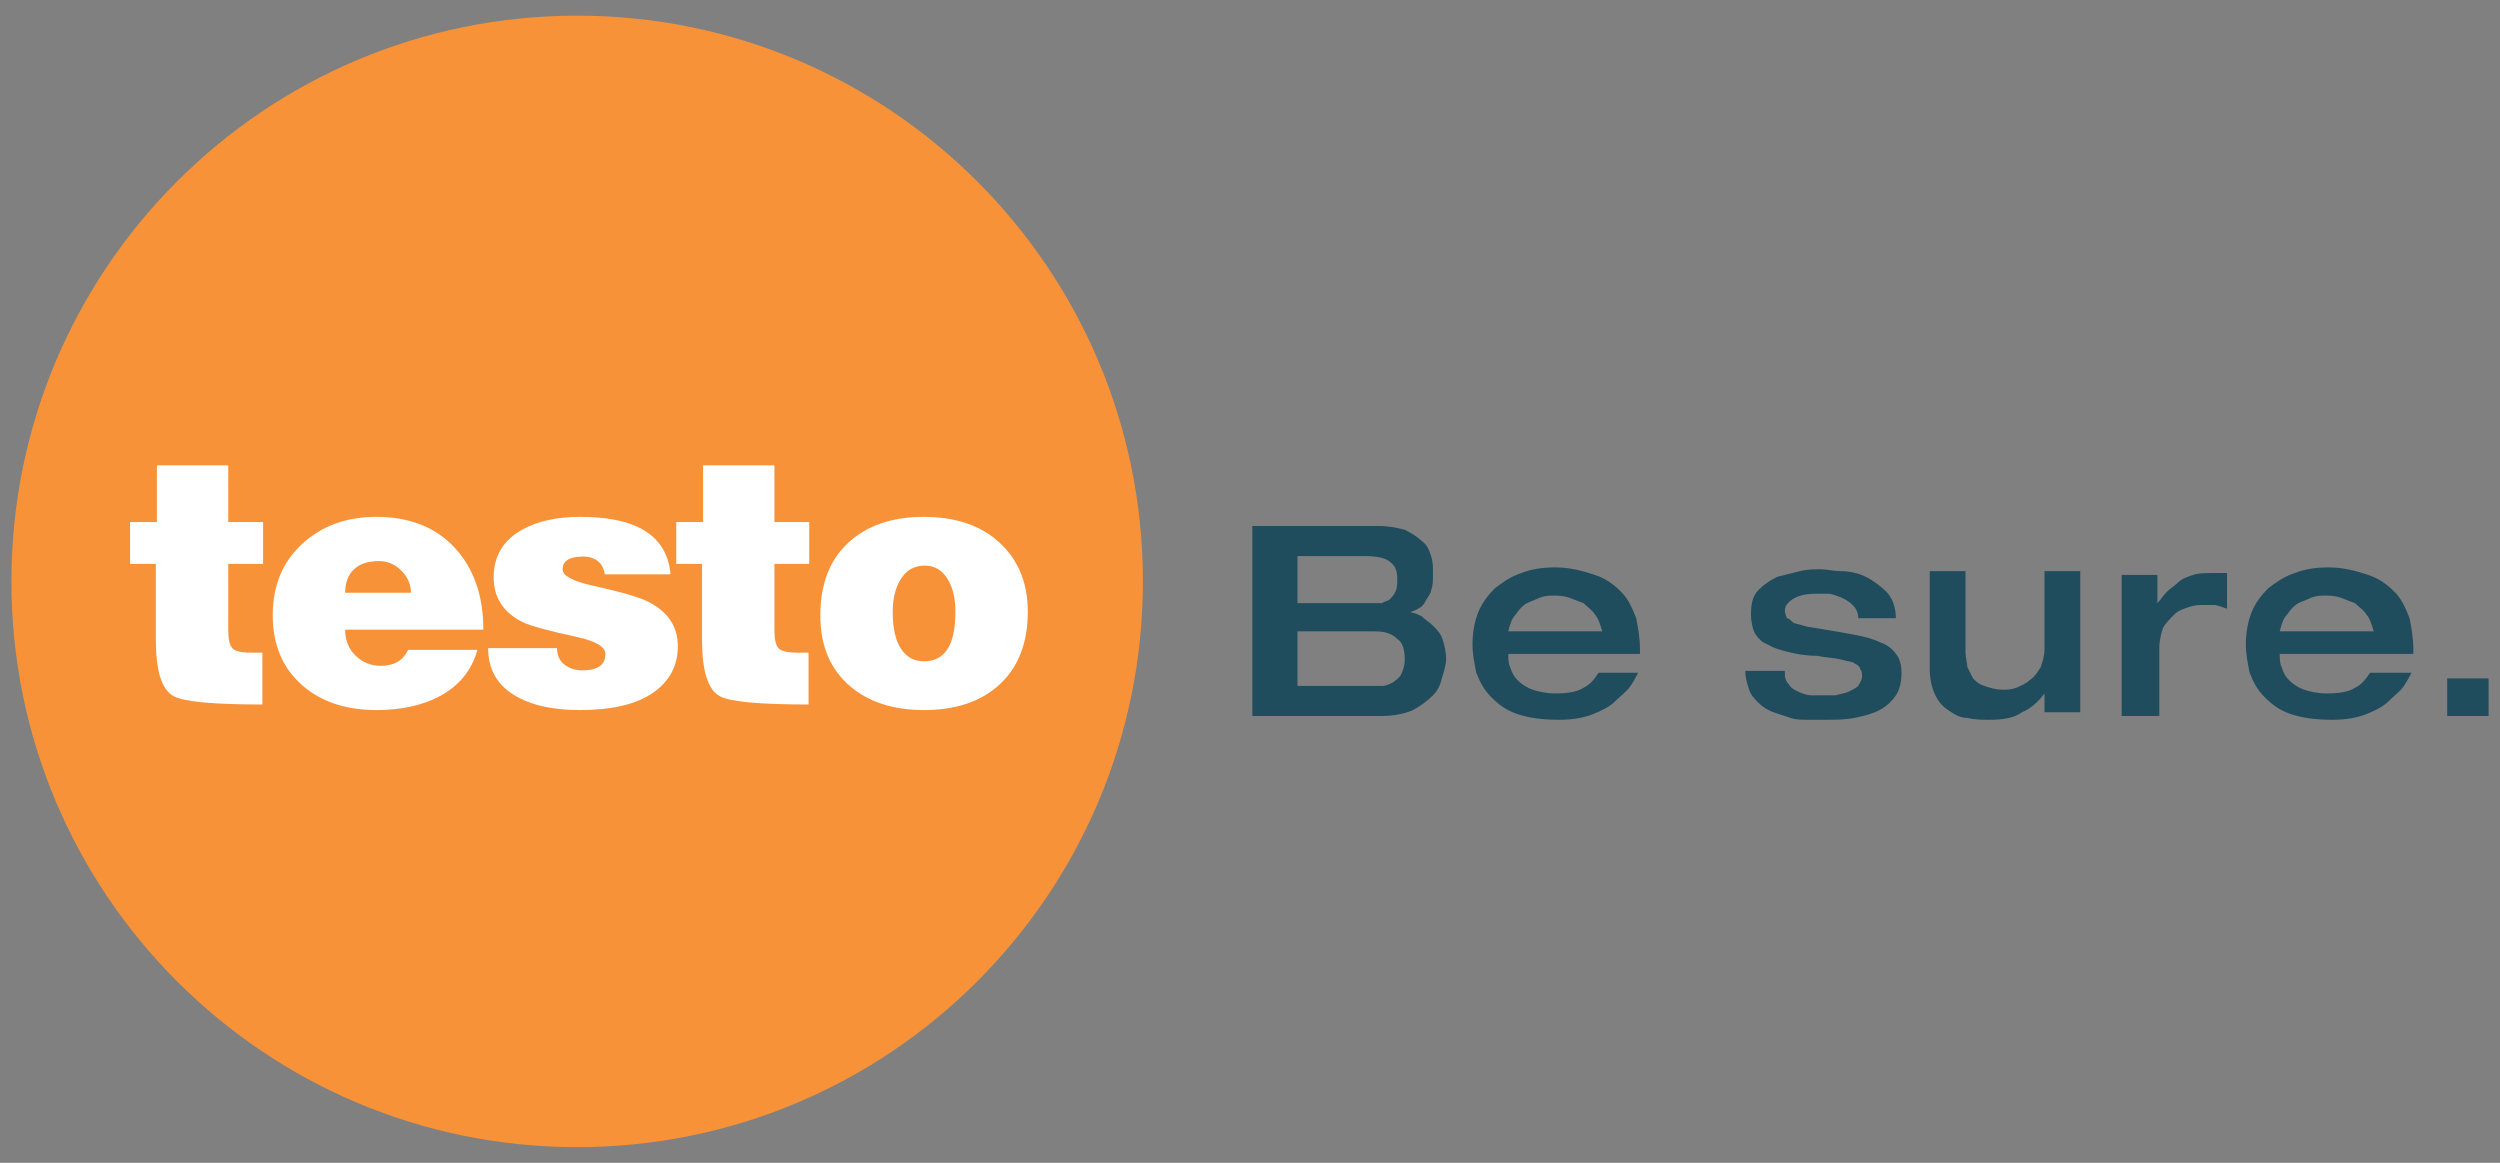
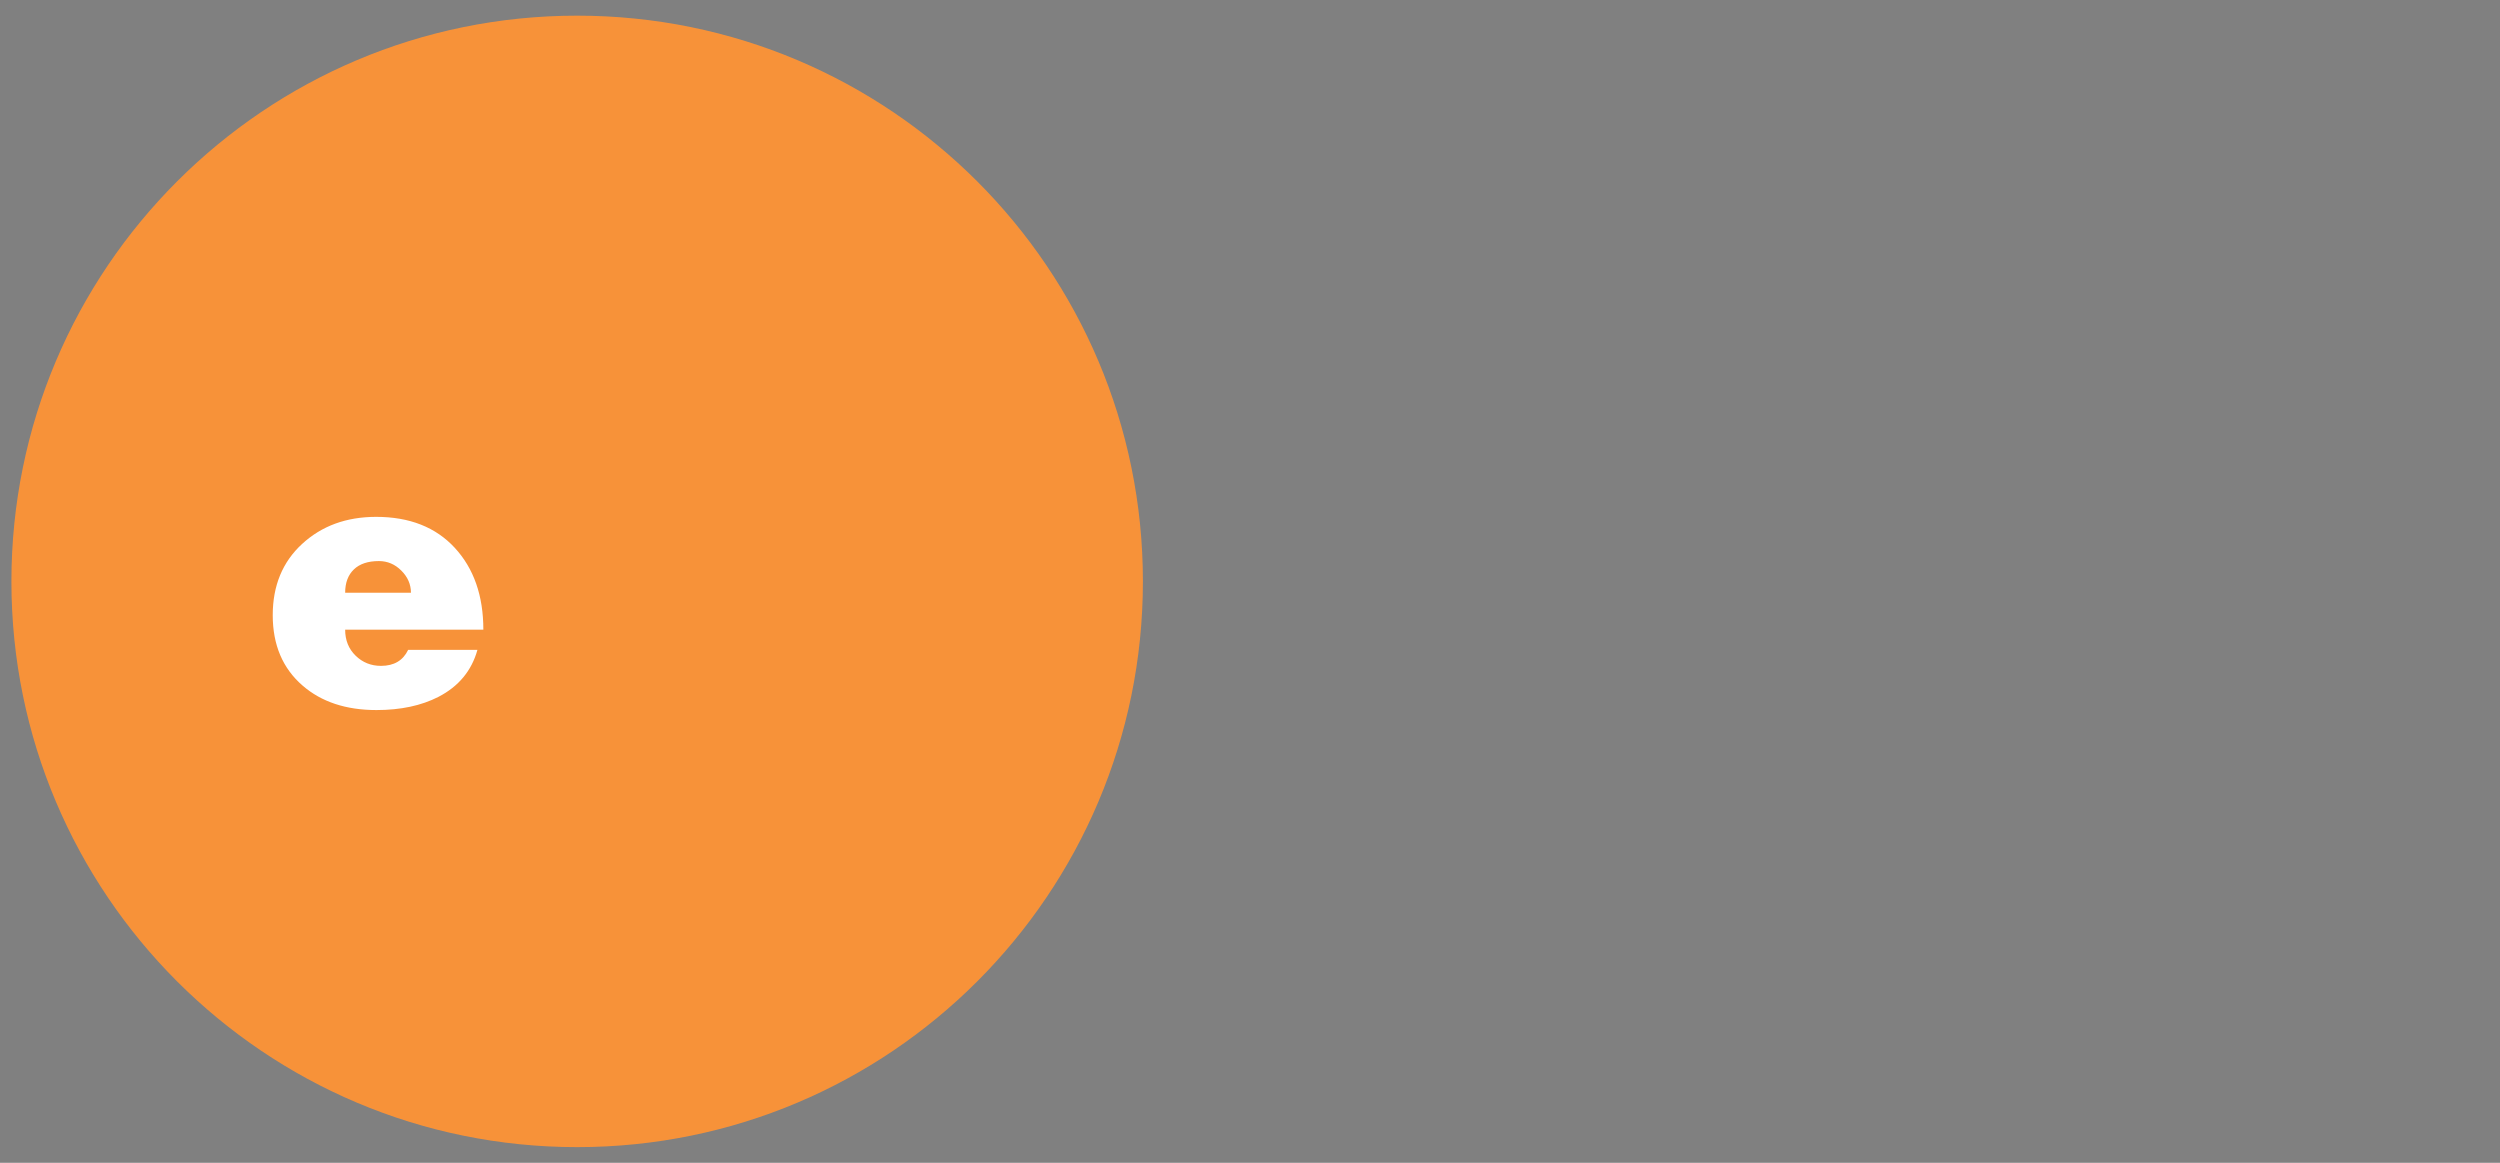
<svg xmlns="http://www.w3.org/2000/svg" width="129" height="60" viewBox="0 0 129 60" fill="none">
  <rect x="0" y="0" width="129" height="60" fill="#808080" stroke="none" />
-   <path d="M126.275 36.947H128.411V35.005H126.275V36.947ZM124.527 33.743V33.452C124.527 32.966 124.43 32.384 124.333 31.898C124.139 31.413 123.945 30.927 123.556 30.539C123.168 30.151 122.78 29.859 122.197 29.665C121.614 29.471 120.935 29.277 120.158 29.277C119.478 29.277 118.896 29.374 118.41 29.568C117.828 29.762 117.439 30.053 117.051 30.345C116.663 30.733 116.371 31.121 116.177 31.607C115.983 32.092 115.886 32.675 115.886 33.257C115.886 33.743 115.983 34.228 116.08 34.714C116.274 35.199 116.469 35.588 116.857 35.976C117.245 36.364 117.634 36.656 118.216 36.85C118.799 37.044 119.478 37.141 120.352 37.141C121.032 37.141 121.614 37.044 122.1 36.85C122.585 36.656 122.974 36.462 123.265 36.17C123.556 35.879 123.848 35.685 124.042 35.394C124.236 35.102 124.333 34.908 124.43 34.714H122.294C122.1 35.005 121.906 35.296 121.517 35.491C121.226 35.685 120.741 35.782 120.061 35.782C119.575 35.782 119.187 35.685 118.896 35.588C118.605 35.491 118.313 35.296 118.119 35.102C117.925 34.908 117.828 34.714 117.731 34.422C117.634 34.228 117.634 33.937 117.634 33.743H124.527ZM117.634 32.578C117.731 32.189 117.828 31.898 118.022 31.704C118.216 31.413 118.41 31.218 118.605 31.121C118.799 31.024 119.09 30.927 119.284 30.83C119.575 30.733 119.77 30.733 119.964 30.733C120.158 30.733 120.449 30.733 120.741 30.83C121.032 30.927 121.226 31.024 121.517 31.121C121.711 31.316 122.003 31.51 122.1 31.704C122.294 31.898 122.391 32.286 122.488 32.578H117.634ZM109.575 36.947H111.42V33.452C111.42 33.063 111.517 32.675 111.614 32.384C111.808 32.092 112.002 31.898 112.196 31.704C112.391 31.51 112.682 31.413 112.973 31.316C113.264 31.218 113.459 31.218 113.75 31.218C113.944 31.218 114.138 31.218 114.235 31.218C114.43 31.218 114.624 31.316 114.915 31.413V29.568C114.818 29.568 114.624 29.568 114.527 29.568C114.43 29.568 114.235 29.568 114.138 29.568C113.75 29.568 113.459 29.568 113.167 29.665C112.876 29.762 112.585 29.859 112.391 30.053C112.196 30.248 112.002 30.345 111.808 30.539C111.614 30.733 111.517 30.927 111.323 31.121V29.665H109.478V36.947H109.575ZM99.575 34.52C99.575 35.005 99.672 35.491 99.866 35.879C100.06 36.267 100.254 36.462 100.545 36.656C100.837 36.85 101.128 37.044 101.516 37.044C101.905 37.141 102.293 37.141 102.681 37.141C103.361 37.141 103.944 37.044 104.332 36.753C104.817 36.559 105.206 36.17 105.497 35.782V36.753H107.342V29.471H105.497V33.452C105.497 33.84 105.4 34.131 105.303 34.422C105.109 34.714 105.012 34.908 104.72 35.102C104.526 35.296 104.235 35.394 104.041 35.491C103.749 35.588 103.555 35.588 103.361 35.588C102.973 35.588 102.681 35.491 102.39 35.394C102.099 35.296 102.002 35.199 101.808 35.005C101.711 34.811 101.613 34.617 101.516 34.422C101.516 34.228 101.419 33.937 101.419 33.646V29.471H99.575V34.52ZM90.059 34.617C90.059 35.005 90.156 35.296 90.254 35.588C90.351 35.879 90.545 36.073 90.739 36.267C90.933 36.462 91.225 36.656 91.516 36.753C91.807 36.85 92.098 36.947 92.39 37.044C92.681 37.141 92.972 37.141 93.263 37.141C93.555 37.141 93.846 37.141 94.137 37.141C94.72 37.141 95.205 37.141 95.691 37.044C96.176 36.947 96.565 36.85 96.953 36.656C97.341 36.462 97.633 36.17 97.827 35.879C98.021 35.588 98.118 35.199 98.118 34.714C98.118 34.325 98.021 33.937 97.827 33.743C97.633 33.452 97.341 33.257 97.05 33.16C96.662 32.966 96.273 32.869 95.788 32.772C95.302 32.675 94.72 32.578 94.137 32.481C93.652 32.384 93.361 32.384 93.069 32.286C92.778 32.189 92.584 32.189 92.487 32.092C92.39 31.995 92.293 31.898 92.195 31.898C92.195 31.801 92.098 31.704 92.098 31.51C92.098 31.316 92.195 31.121 92.487 30.927C92.778 30.733 93.166 30.636 93.749 30.636C93.943 30.636 94.137 30.636 94.332 30.636C94.526 30.636 94.72 30.733 95.011 30.83C95.205 30.927 95.4 31.024 95.594 31.218C95.788 31.413 95.885 31.607 95.885 31.898H97.827C97.827 31.316 97.633 30.83 97.341 30.539C97.05 30.248 96.662 29.956 96.273 29.762C95.885 29.568 95.4 29.471 95.011 29.471C94.623 29.471 94.234 29.374 93.943 29.374C93.652 29.374 93.263 29.374 92.875 29.471C92.487 29.568 92.098 29.665 91.71 29.762C91.322 29.956 91.03 30.151 90.739 30.442C90.448 30.733 90.351 31.121 90.351 31.704C90.351 32.092 90.448 32.481 90.545 32.675C90.739 32.966 90.933 33.16 91.225 33.257C91.516 33.452 91.904 33.549 92.293 33.646C92.681 33.743 93.166 33.84 93.749 33.84C94.234 33.937 94.623 33.937 95.011 34.034C95.302 34.131 95.594 34.131 95.691 34.228C95.885 34.325 95.982 34.422 95.982 34.52C96.079 34.617 96.079 34.714 96.079 34.908C96.079 35.102 95.982 35.199 95.885 35.394C95.788 35.491 95.594 35.588 95.4 35.685C95.205 35.782 95.011 35.782 94.72 35.879C94.526 35.879 94.234 35.879 94.04 35.879C93.846 35.879 93.652 35.879 93.458 35.879C93.263 35.879 92.972 35.782 92.778 35.685C92.584 35.588 92.39 35.491 92.293 35.296C92.098 35.102 92.098 34.908 92.098 34.617H90.059ZM84.622 33.743V33.452C84.622 32.966 84.525 32.384 84.428 31.898C84.234 31.413 84.04 30.927 83.651 30.539C83.263 30.151 82.875 29.859 82.292 29.665C81.71 29.471 81.03 29.277 80.253 29.277C79.573 29.277 78.991 29.374 78.505 29.568C77.923 29.762 77.534 30.053 77.146 30.345C76.758 30.733 76.466 31.121 76.272 31.607C76.078 32.092 75.981 32.675 75.981 33.257C75.981 33.743 76.078 34.228 76.175 34.714C76.369 35.199 76.564 35.588 76.952 35.976C77.34 36.364 77.729 36.656 78.311 36.85C78.894 37.044 79.573 37.141 80.447 37.141C81.127 37.141 81.71 37.044 82.195 36.85C82.68 36.656 83.069 36.462 83.36 36.17C83.651 35.879 83.943 35.685 84.137 35.394C84.331 35.102 84.428 34.908 84.525 34.714H82.486C82.292 35.005 82.098 35.296 81.71 35.491C81.418 35.685 80.933 35.782 80.253 35.782C79.768 35.782 79.379 35.685 79.088 35.588C78.797 35.491 78.505 35.296 78.311 35.102C78.117 34.908 78.02 34.714 77.923 34.422C77.826 34.228 77.826 33.937 77.826 33.743H84.622ZM77.826 32.578C77.923 32.189 78.02 31.898 78.214 31.704C78.408 31.413 78.603 31.218 78.797 31.121C78.991 31.024 79.282 30.927 79.476 30.83C79.768 30.733 79.962 30.733 80.156 30.733C80.35 30.733 80.641 30.733 80.933 30.83C81.224 30.927 81.418 31.024 81.71 31.121C81.904 31.316 82.195 31.51 82.292 31.704C82.486 31.898 82.583 32.286 82.68 32.578H77.826ZM64.816 36.947H71.224C71.903 36.947 72.389 36.85 72.874 36.656C73.263 36.462 73.651 36.17 73.942 35.879C74.233 35.588 74.331 35.296 74.428 34.908C74.525 34.617 74.622 34.228 74.622 34.034C74.622 33.646 74.525 33.257 74.428 32.966C74.331 32.675 74.136 32.481 73.942 32.286C73.748 32.092 73.554 31.995 73.36 31.801C73.165 31.704 72.971 31.607 72.777 31.607C72.874 31.51 73.068 31.51 73.165 31.413C73.36 31.316 73.457 31.218 73.554 31.024C73.651 30.83 73.845 30.636 73.845 30.442C73.942 30.248 73.942 29.956 73.942 29.568C73.942 29.277 73.942 28.985 73.845 28.694C73.748 28.403 73.651 28.111 73.36 27.917C73.165 27.723 72.874 27.529 72.486 27.335C72.097 27.238 71.709 27.141 71.126 27.141H64.621V36.947H64.816ZM66.951 28.694H70.447C71.029 28.694 71.515 28.791 71.709 28.985C72 29.18 72.097 29.471 72.097 29.859C72.097 30.151 72.097 30.345 72 30.539C71.903 30.733 71.806 30.83 71.709 30.927C71.612 31.024 71.418 31.024 71.321 31.121C71.126 31.121 71.029 31.121 70.835 31.121H66.951V28.694ZM66.951 32.578H70.932C71.418 32.578 71.806 32.675 72.097 32.966C72.389 33.16 72.486 33.549 72.486 34.034C72.486 34.325 72.389 34.617 72.292 34.811C72.195 35.005 72 35.102 71.903 35.199C71.709 35.296 71.515 35.394 71.321 35.394C71.126 35.394 70.835 35.394 70.641 35.394H66.951V32.578Z" fill="#1F4D5E" />
  <path d="M0.589 30C0.589 13.878 13.659 0.808 29.781 0.808C45.904 0.808 58.974 13.878 58.974 30C58.974 46.123 45.904 59.192 29.781 59.192C13.659 59.192 0.589 46.123 0.589 30Z" fill="#F79239" />
-   <path d="M13.538 33.676V36.352C10.999 36.352 9.472 36.209 8.958 35.922C8.347 35.586 8.042 34.622 8.042 33.03V29.096H6.712V26.94H8.096V24.012H11.778V26.94H13.575V29.096H11.778V32.508C11.778 32.976 11.847 33.287 11.984 33.442C12.122 33.599 12.443 33.676 12.946 33.676H13.538" fill="white" />
  <path fill-rule="evenodd" clip-rule="evenodd" d="M24.941 32.491H17.81C17.81 33.034 17.989 33.482 18.349 33.832C18.708 34.183 19.145 34.359 19.66 34.359C20.331 34.359 20.797 34.083 21.061 33.532H24.636C24.336 34.61 23.666 35.419 22.624 35.958C21.738 36.412 20.672 36.639 19.426 36.639C17.857 36.639 16.588 36.22 15.618 35.38C14.589 34.492 14.073 33.281 14.073 31.745C14.073 30.221 14.579 28.995 15.591 28.065C16.603 27.135 17.875 26.67 19.409 26.67C21.133 26.67 22.486 27.204 23.468 28.269C24.45 29.335 24.941 30.742 24.941 32.491ZM17.81 30.586H21.205C21.205 30.155 21.04 29.775 20.71 29.445C20.382 29.116 19.995 28.951 19.552 28.951C18.989 28.951 18.558 29.095 18.259 29.383C17.96 29.67 17.81 30.071 17.81 30.586Z" fill="white" />
-   <path d="M25.187 33.442H28.743C28.743 33.814 28.872 34.098 29.13 34.296C29.387 34.494 29.696 34.592 30.054 34.592C30.402 34.592 30.671 34.538 30.863 34.43C31.114 34.286 31.24 34.058 31.24 33.746C31.24 33.374 30.743 33.08 29.749 32.864C28.3 32.551 27.378 32.299 26.983 32.107C25.977 31.616 25.474 30.841 25.474 29.785C25.474 28.693 25.971 27.871 26.965 27.318C27.756 26.886 28.743 26.67 29.929 26.67C31.198 26.67 32.205 26.85 32.947 27.209C33.952 27.7 34.504 28.509 34.599 29.634H31.204C31.168 29.347 31.051 29.123 30.854 28.961C30.656 28.798 30.402 28.718 30.09 28.718C29.384 28.718 29.031 28.94 29.031 29.384C29.031 29.709 29.54 29.984 30.557 30.213C32.018 30.536 32.977 30.813 33.432 31.041C34.462 31.557 34.977 32.325 34.977 33.345C34.977 34.354 34.548 35.155 33.692 35.749C32.836 36.343 31.576 36.639 29.911 36.639C28.618 36.639 27.564 36.424 26.749 35.993C25.708 35.443 25.187 34.592 25.187 33.442Z" fill="white" />
-   <path d="M41.721 33.676V36.352C39.182 36.352 37.655 36.209 37.14 35.922C36.529 35.586 36.225 34.622 36.225 33.03V29.096H34.895V26.94H36.278V24.012H39.961V26.94H41.757V29.096H39.961V32.508C39.961 32.976 40.03 33.287 40.167 33.442C40.305 33.599 40.625 33.676 41.128 33.676H41.721" fill="white" />
-   <path fill-rule="evenodd" clip-rule="evenodd" d="M42.329 31.763C42.329 30.143 42.81 28.89 43.774 28.002C44.739 27.114 46.035 26.67 47.663 26.67C49.316 26.67 50.624 27.117 51.588 28.011C52.552 28.905 53.034 30.09 53.034 31.565C53.034 33.221 52.519 34.498 51.489 35.398C50.544 36.226 49.274 36.639 47.681 36.639C46.101 36.639 44.831 36.232 43.873 35.416C42.843 34.541 42.329 33.322 42.329 31.763ZM47.717 29.185C47.142 29.185 46.712 29.45 46.424 29.978C46.184 30.411 46.064 30.94 46.064 31.565C46.064 32.419 46.209 33.058 46.496 33.485C46.782 33.912 47.178 34.125 47.681 34.125C48.208 34.125 48.609 33.918 48.885 33.503C49.16 33.089 49.298 32.442 49.298 31.565C49.298 30.855 49.158 30.282 48.876 29.843C48.594 29.404 48.208 29.185 47.717 29.185Z" fill="white" />
</svg>